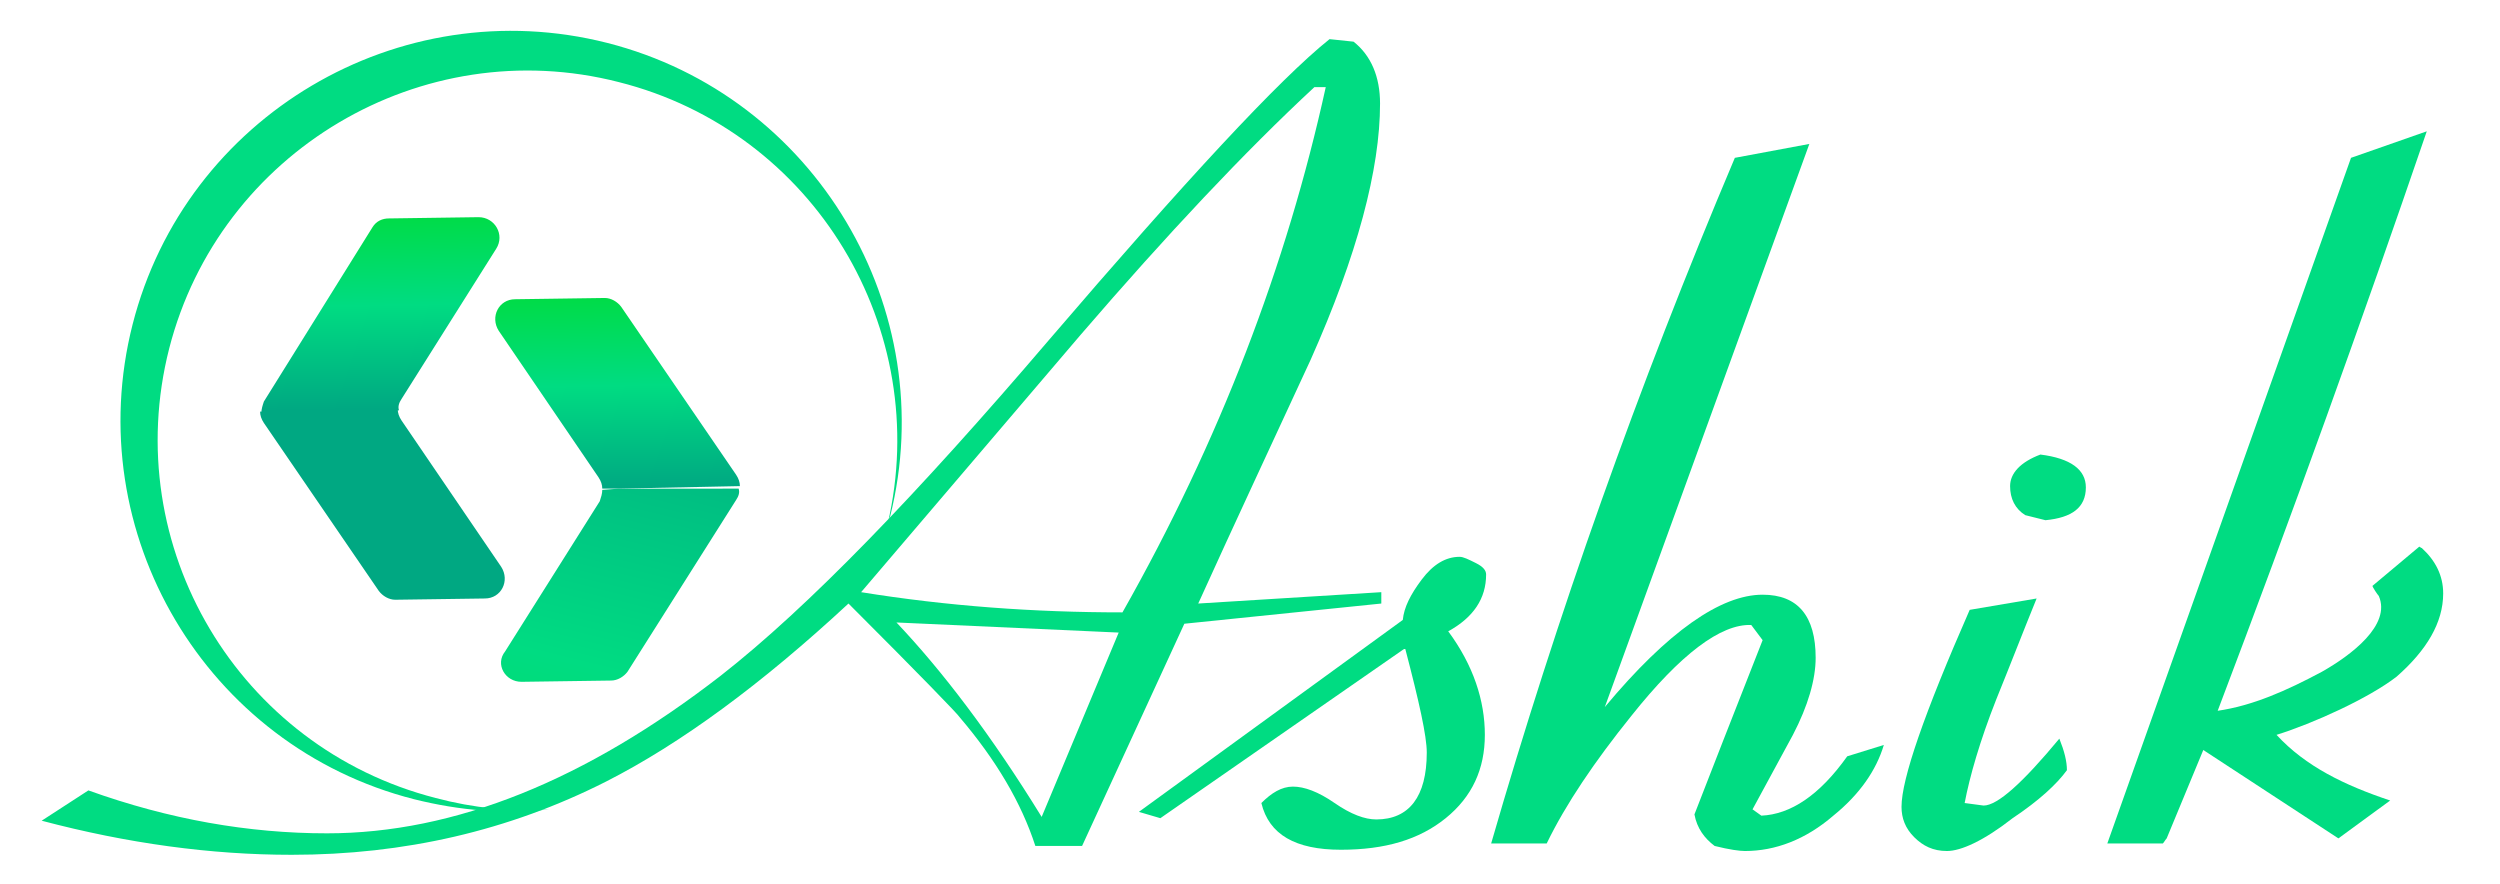
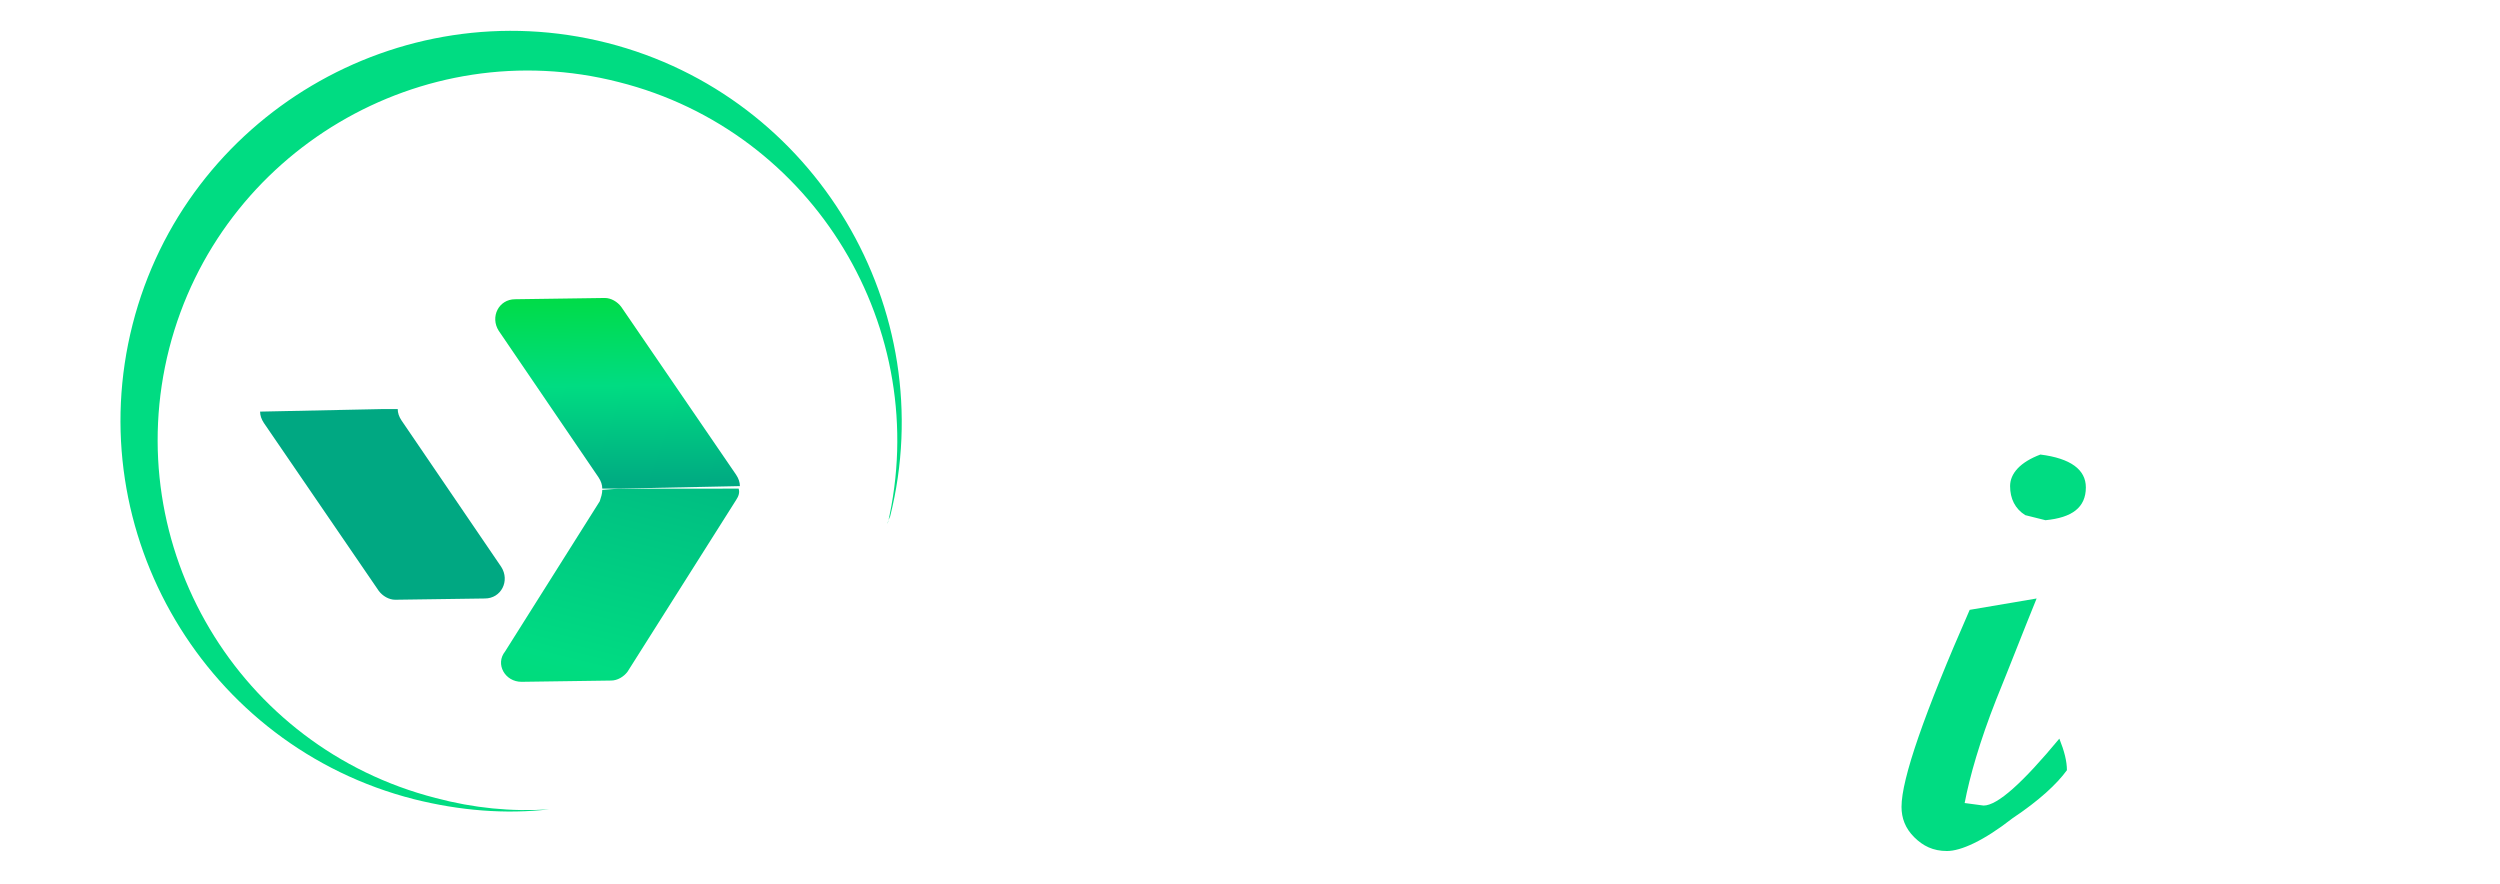
<svg xmlns="http://www.w3.org/2000/svg" version="1.1" id="Layer_1" x="0px" y="0px" viewBox="0 0 198 70" style="enable-background:new 0 0 198 70;" xml:space="preserve">
  <style type="text/css">
	.st0{fill:url(#SVGID_1_);}
	.st1{fill:url(#SVGID_2_);}
	.st2{fill:url(#SVGID_3_);}
	.st3{fill:url(#SVGID_4_);}
	.st4{fill:#00DC82;}
</style>
  <linearGradient id="SVGID_1_" gradientUnits="userSpaceOnUse" x1="53.903" y1="45.861" x2="41.684" y2="-3.495" gradientTransform="matrix(1 0 0 -1 0 72)">
    <stop offset="0" style="stop-color:#00A882" />
    <stop offset="0.542" style="stop-color:#00DC82" />
    <stop offset="1" style="stop-color:#00DC48" />
  </linearGradient>
  <path class="st0" d="M47.7,38.8c0,0.3-0.1,0.6-0.2,0.9l-7.5,11.9C39.2,52.6,40,54,41.3,54l7.1-0.1c0.5,0,1-0.3,1.3-0.7l8.6-13.6  c0.2-0.3,0.3-0.6,0.2-0.9L49,38.7L47.7,38.8z" />
  <linearGradient id="SVGID_2_" gradientUnits="userSpaceOnUse" x1="48.234" y1="33.284" x2="48.234" y2="48.382" gradientTransform="matrix(1 -1.690000e-02 -1.690000e-02 -1 1.323 72.825)">
    <stop offset="0" style="stop-color:#00A882" />
    <stop offset="0.542" style="stop-color:#00DC82" />
    <stop offset="1" style="stop-color:#00DC48" />
  </linearGradient>
  <path class="st1" d="M49.2,24.3c-0.3-0.4-0.8-0.7-1.3-0.7l-7.1,0.1c-1.3,0-2,1.4-1.3,2.5l7.9,11.6c0.2,0.3,0.3,0.6,0.3,0.9l1.3,0  l9.6-0.2c0-0.3-0.1-0.6-0.3-0.9L49.2,24.3z" />
  <linearGradient id="SVGID_3_" gradientUnits="userSpaceOnUse" x1="40.046" y1="32.102" x2="40.525" y2="32.102" gradientTransform="matrix(1 0 0 -1 0 72)">
    <stop offset="0" style="stop-color:#00A882" />
    <stop offset="0.542" style="stop-color:#00DC82" />
    <stop offset="1" style="stop-color:#00DC48" />
  </linearGradient>
  <path class="st2" d="M31.5,32.4c0,0.3,0.1,0.6,0.3,0.9l7.9,11.6c0.7,1.1,0,2.5-1.3,2.5l-7.1,0.1c-0.5,0-1-0.3-1.3-0.7l-9.1-13.3  c-0.2-0.3-0.3-0.6-0.3-0.9l9.6-0.2L31.5,32.4z" />
  <linearGradient id="SVGID_4_" gradientUnits="userSpaceOnUse" x1="325.66" y1="39.946" x2="325.66" y2="55.051" gradientTransform="matrix(-1 1.690000e-02 -1.690000e-02 -1 356.522 66.811)">
    <stop offset="0" style="stop-color:#00A882" />
    <stop offset="0.542" style="stop-color:#00DC82" />
    <stop offset="1" style="stop-color:#00DC48" />
  </linearGradient>
-   <path class="st3" d="M29.5,18c0.3-0.5,0.8-0.7,1.3-0.7l7.1-0.1c1.3,0,2.1,1.4,1.4,2.5l-7.5,11.9c-0.2,0.3-0.3,0.6-0.2,0.9l-1.3,0  l-9.6,0.2c0-0.3,0.1-0.6,0.2-0.9L29.5,18z" />
  <path class="st4" d="M48.1,3.4C31.6-0.8,14.7,9.2,10.5,25.7s5.8,33.4,22.3,37.6c3.6,0.9,7.2,1.2,10.7,0.8c-3,0.2-6-0.1-9-0.9  c-15.6-4-25.1-19.9-21.1-35.6C17.4,12,33.4,2.5,49,6.5c15.5,3.9,24.9,19.6,21.3,35c0-0.2,0.1-0.4,0.2-0.6  C74.6,24.5,64.6,7.6,48.1,3.4z" />
-   <path class="st4" d="M94.9,47.8l14.5-0.9v0.9l-15.6,1.6l-8.1,17.6h-3.7c-1.1-3.4-3.1-6.8-6-10.2c-0.1-0.2-3.1-3.3-8.8-9  c-6.9,6.4-13.3,11.1-19.2,14.1c-7.7,3.9-16,5.8-24.9,5.8c-6.4,0-13-0.9-19.8-2.7L7,62.6c6.4,2.3,12.7,3.4,18.9,3.4  c10.1,0,20.5-4.2,31.2-12.5c6.9-5.4,15.5-14.3,26-26.6c10.8-12.6,18.2-20.6,22.2-23.8l1.9,0.2c1.4,1.1,2.1,2.8,2.1,4.9  c0,5.2-1.8,12-5.5,20.3C100.8,35,97.8,41.4,94.9,47.8z M105,6.9h-0.9C98.6,12,92.4,18.6,85.6,26.5C79.8,33.3,74,40.1,68.2,46.9  c6.8,1.1,13.7,1.6,20.7,1.6C96.6,34.9,101.9,21,105,6.9z M88.6,50.1L71,49.3c3.6,3.8,7.5,8.9,11.5,15.4L88.6,50.1z" />
-   <path class="st4" d="M114.7,50c2,2.7,2.9,5.5,2.9,8.2c0,2.7-1,4.9-3.1,6.6c-2.1,1.7-4.8,2.5-8.3,2.5c-3.6,0-5.7-1.2-6.3-3.7  c0.8-0.8,1.6-1.3,2.5-1.3c0.9,0,2,0.4,3.3,1.3c1.3,0.9,2.4,1.3,3.3,1.3c2.6,0,4-1.8,4-5.3c0-1.3-0.6-4-1.7-8.2h-0.1L91.9,64.8  l-1.7-0.5l20.9-15.2c0.1-1,0.6-2,1.5-3.2c0.9-1.2,1.9-1.8,3-1.8c0.3,0,0.7,0.2,1.3,0.5c0.6,0.3,0.8,0.6,0.8,0.9  C117.7,47.4,116.7,48.9,114.7,50z" />
-   <path class="st4" d="M138.2,67.4c-0.4,0-1.2-0.1-2.4-0.4c-0.8-0.6-1.4-1.4-1.6-2.5c1.2-3.1,3-7.7,5.4-13.8l-0.9-1.2  c-2.4-0.1-5.6,2.3-9.5,7.2c-2.9,3.6-5.2,7-6.7,10.1h-4.4c5.2-18,11.6-36.1,19.3-54.3l5.9-1.1L127.1,56c5-6,9.2-8.9,12.5-8.9  c2.8,0,4.2,1.7,4.2,5c0,1.7-0.6,3.8-1.8,6.1c-1.1,2-2.1,3.9-3.2,5.9l0.7,0.5c2.3-0.1,4.6-1.6,6.8-4.7l2.9-0.9c-0.6,2-1.9,3.9-4,5.6  C143,66.5,140.6,67.4,138.2,67.4z" />
  <path class="st4" d="M154.2,67.4c-1.1,0-1.9-0.4-2.6-1.1c-0.7-0.7-1-1.5-1-2.4c0-2.2,1.8-7.4,5.4-15.6l5.3-0.9  c-1.1,2.7-2.1,5.3-3.2,8c-1.3,3.3-2.1,6.1-2.5,8.2l1.5,0.2c1.1,0,3.1-1.8,6-5.3c0.4,1,0.6,1.8,0.6,2.5c-0.8,1.1-2.2,2.4-4.3,3.8  C157.1,66.6,155.3,67.4,154.2,67.4z M162,41.2l-1.6-0.4c-0.8-0.5-1.2-1.3-1.2-2.3c0-1,0.8-1.9,2.4-2.5c2.4,0.3,3.6,1.2,3.6,2.6  C165.2,40.2,164.1,41,162,41.2z" />
-   <path class="st4" d="M193.5,47c0-1.4-0.6-2.6-1.7-3.6c-0.1,0-0.1-0.1-0.2-0.1l-3.7,3.1c0,0.1,0.4,0.7,0.5,0.8c1,2.3-2.2,4.7-4.5,6  c-2.8,1.5-5.5,2.7-8.3,3.1l0,0.1c6-15.8,11.5-31.1,16.6-46l-6,2.1l-19.3,54.3h4.4c0.1-0.1,0.2-0.3,0.3-0.4l2.9-7l0,0l10.7,7l4.1-3  c-3.6-1.2-6.7-2.7-9-5.2c2.9-0.9,7.3-2.9,9.5-4.6C192.2,51.5,193.5,49.3,193.5,47z" />
</svg>